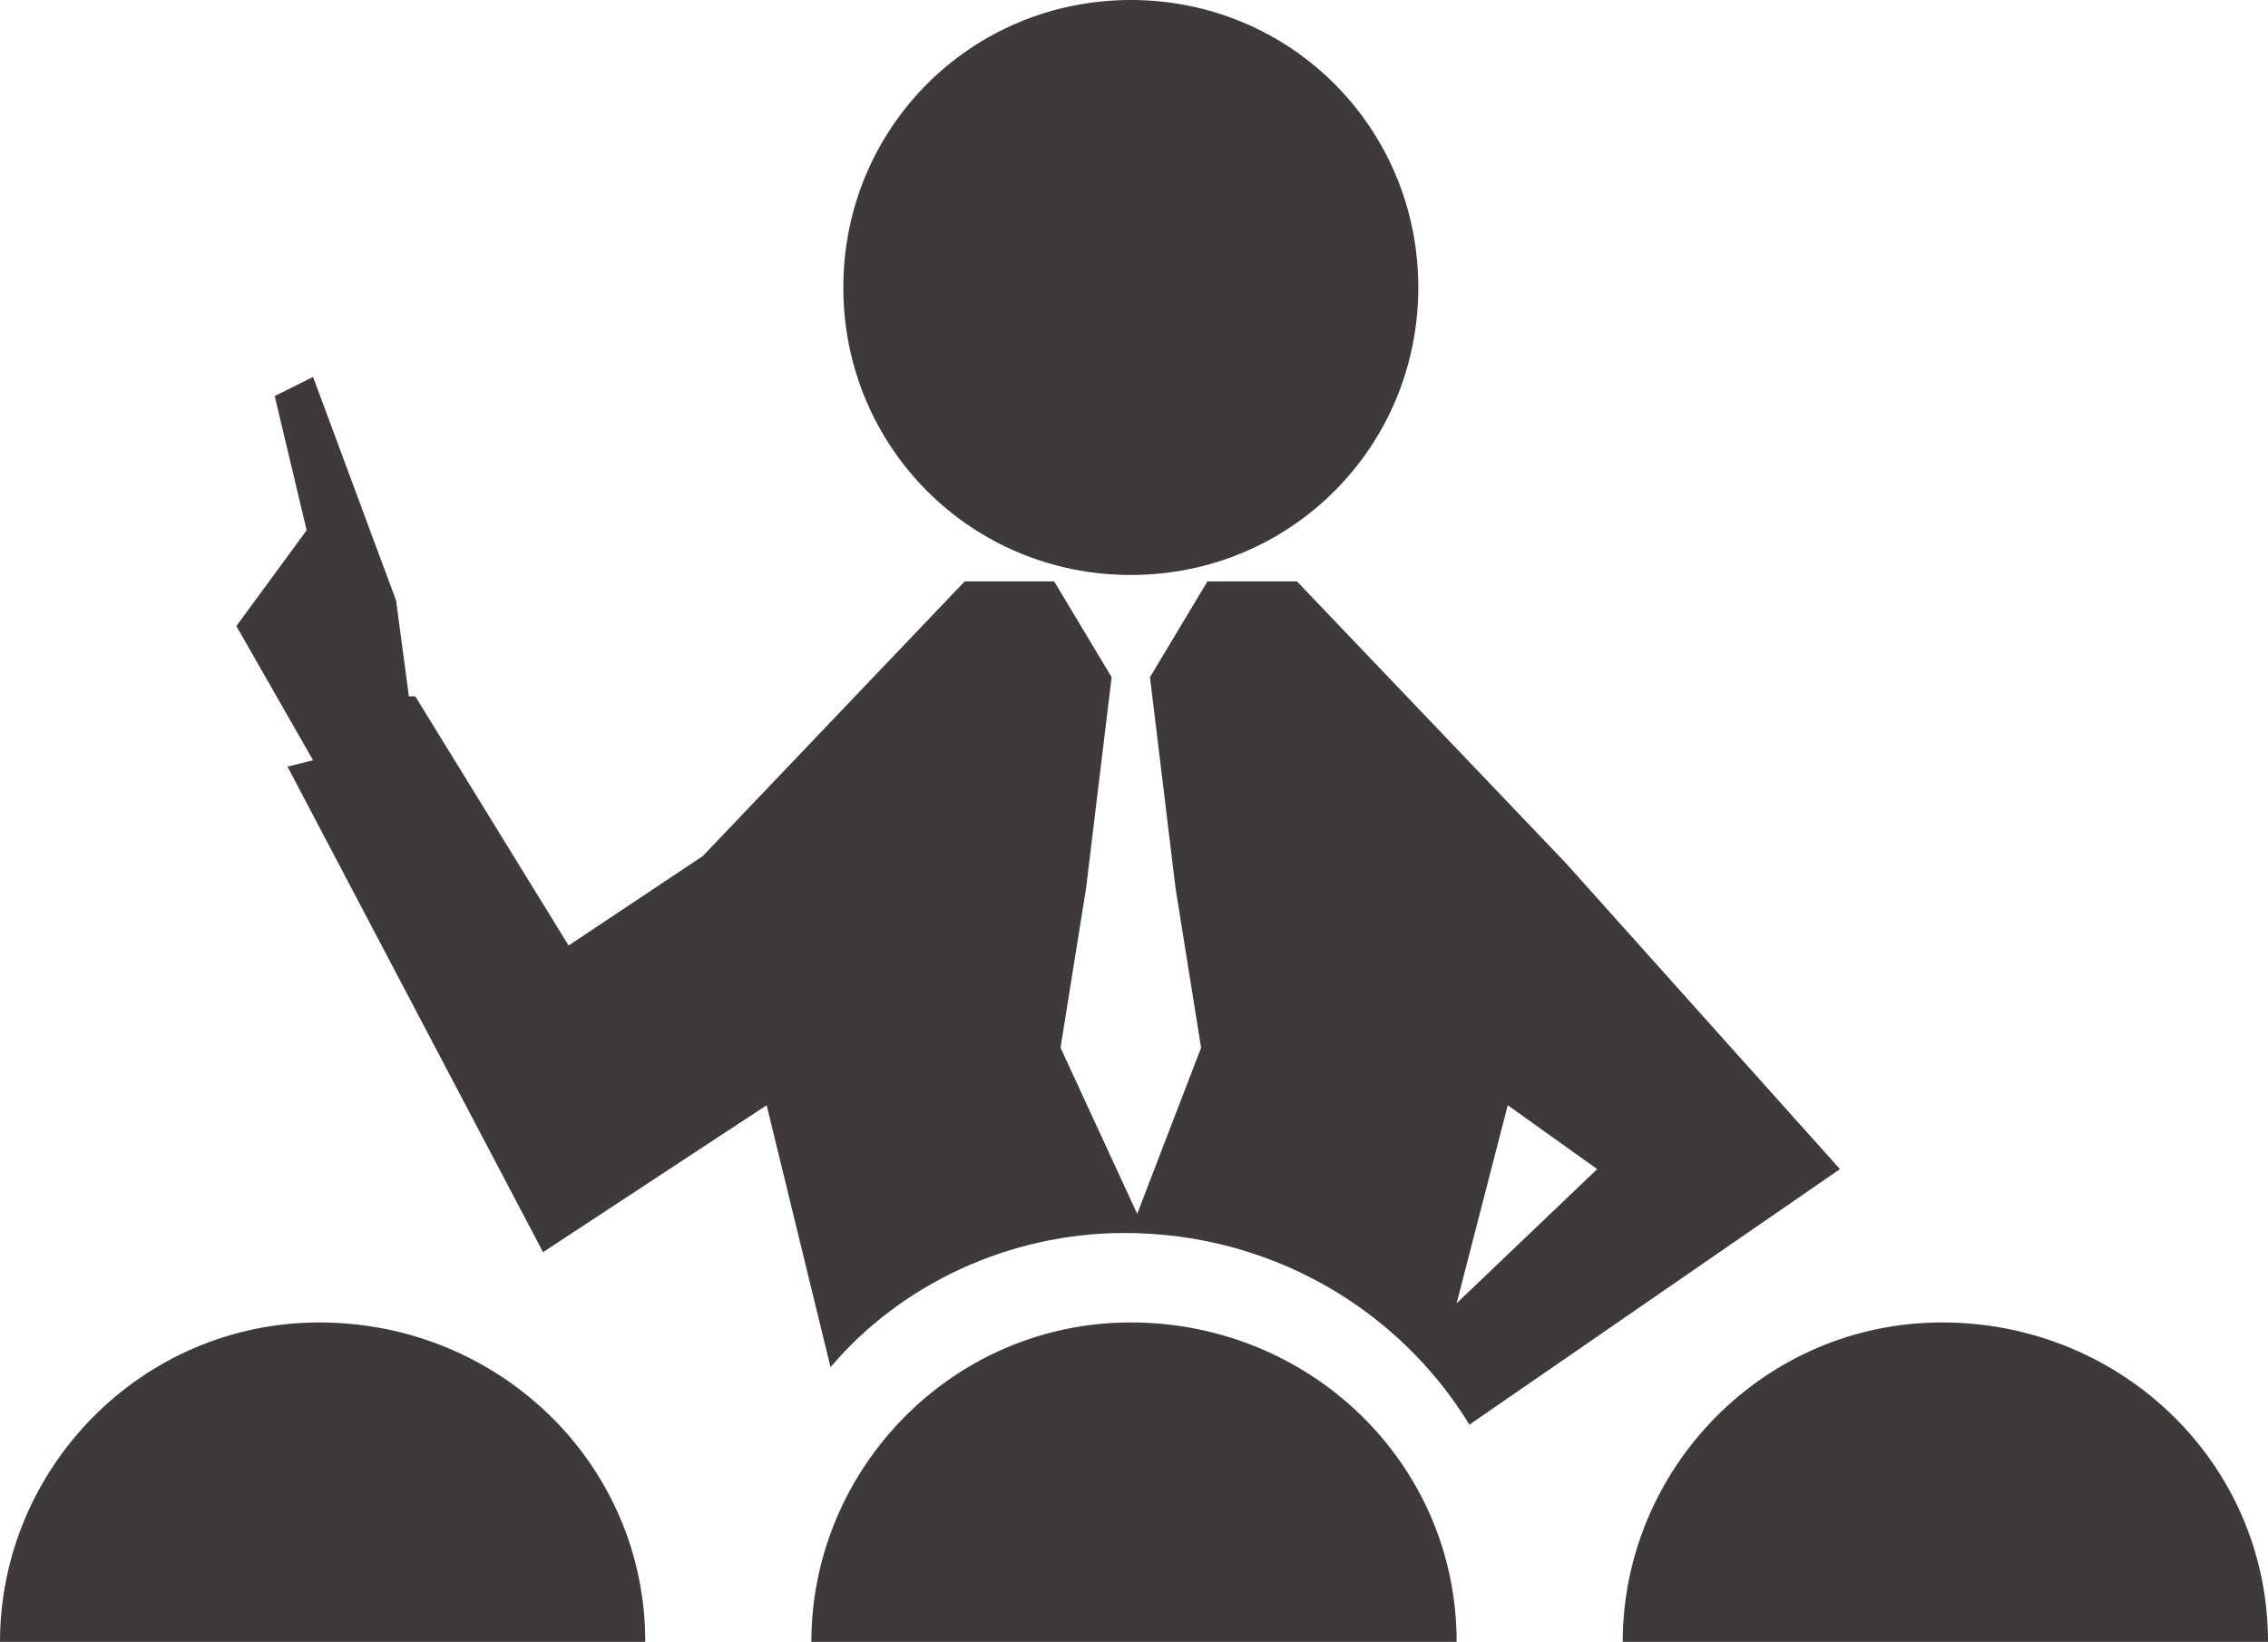
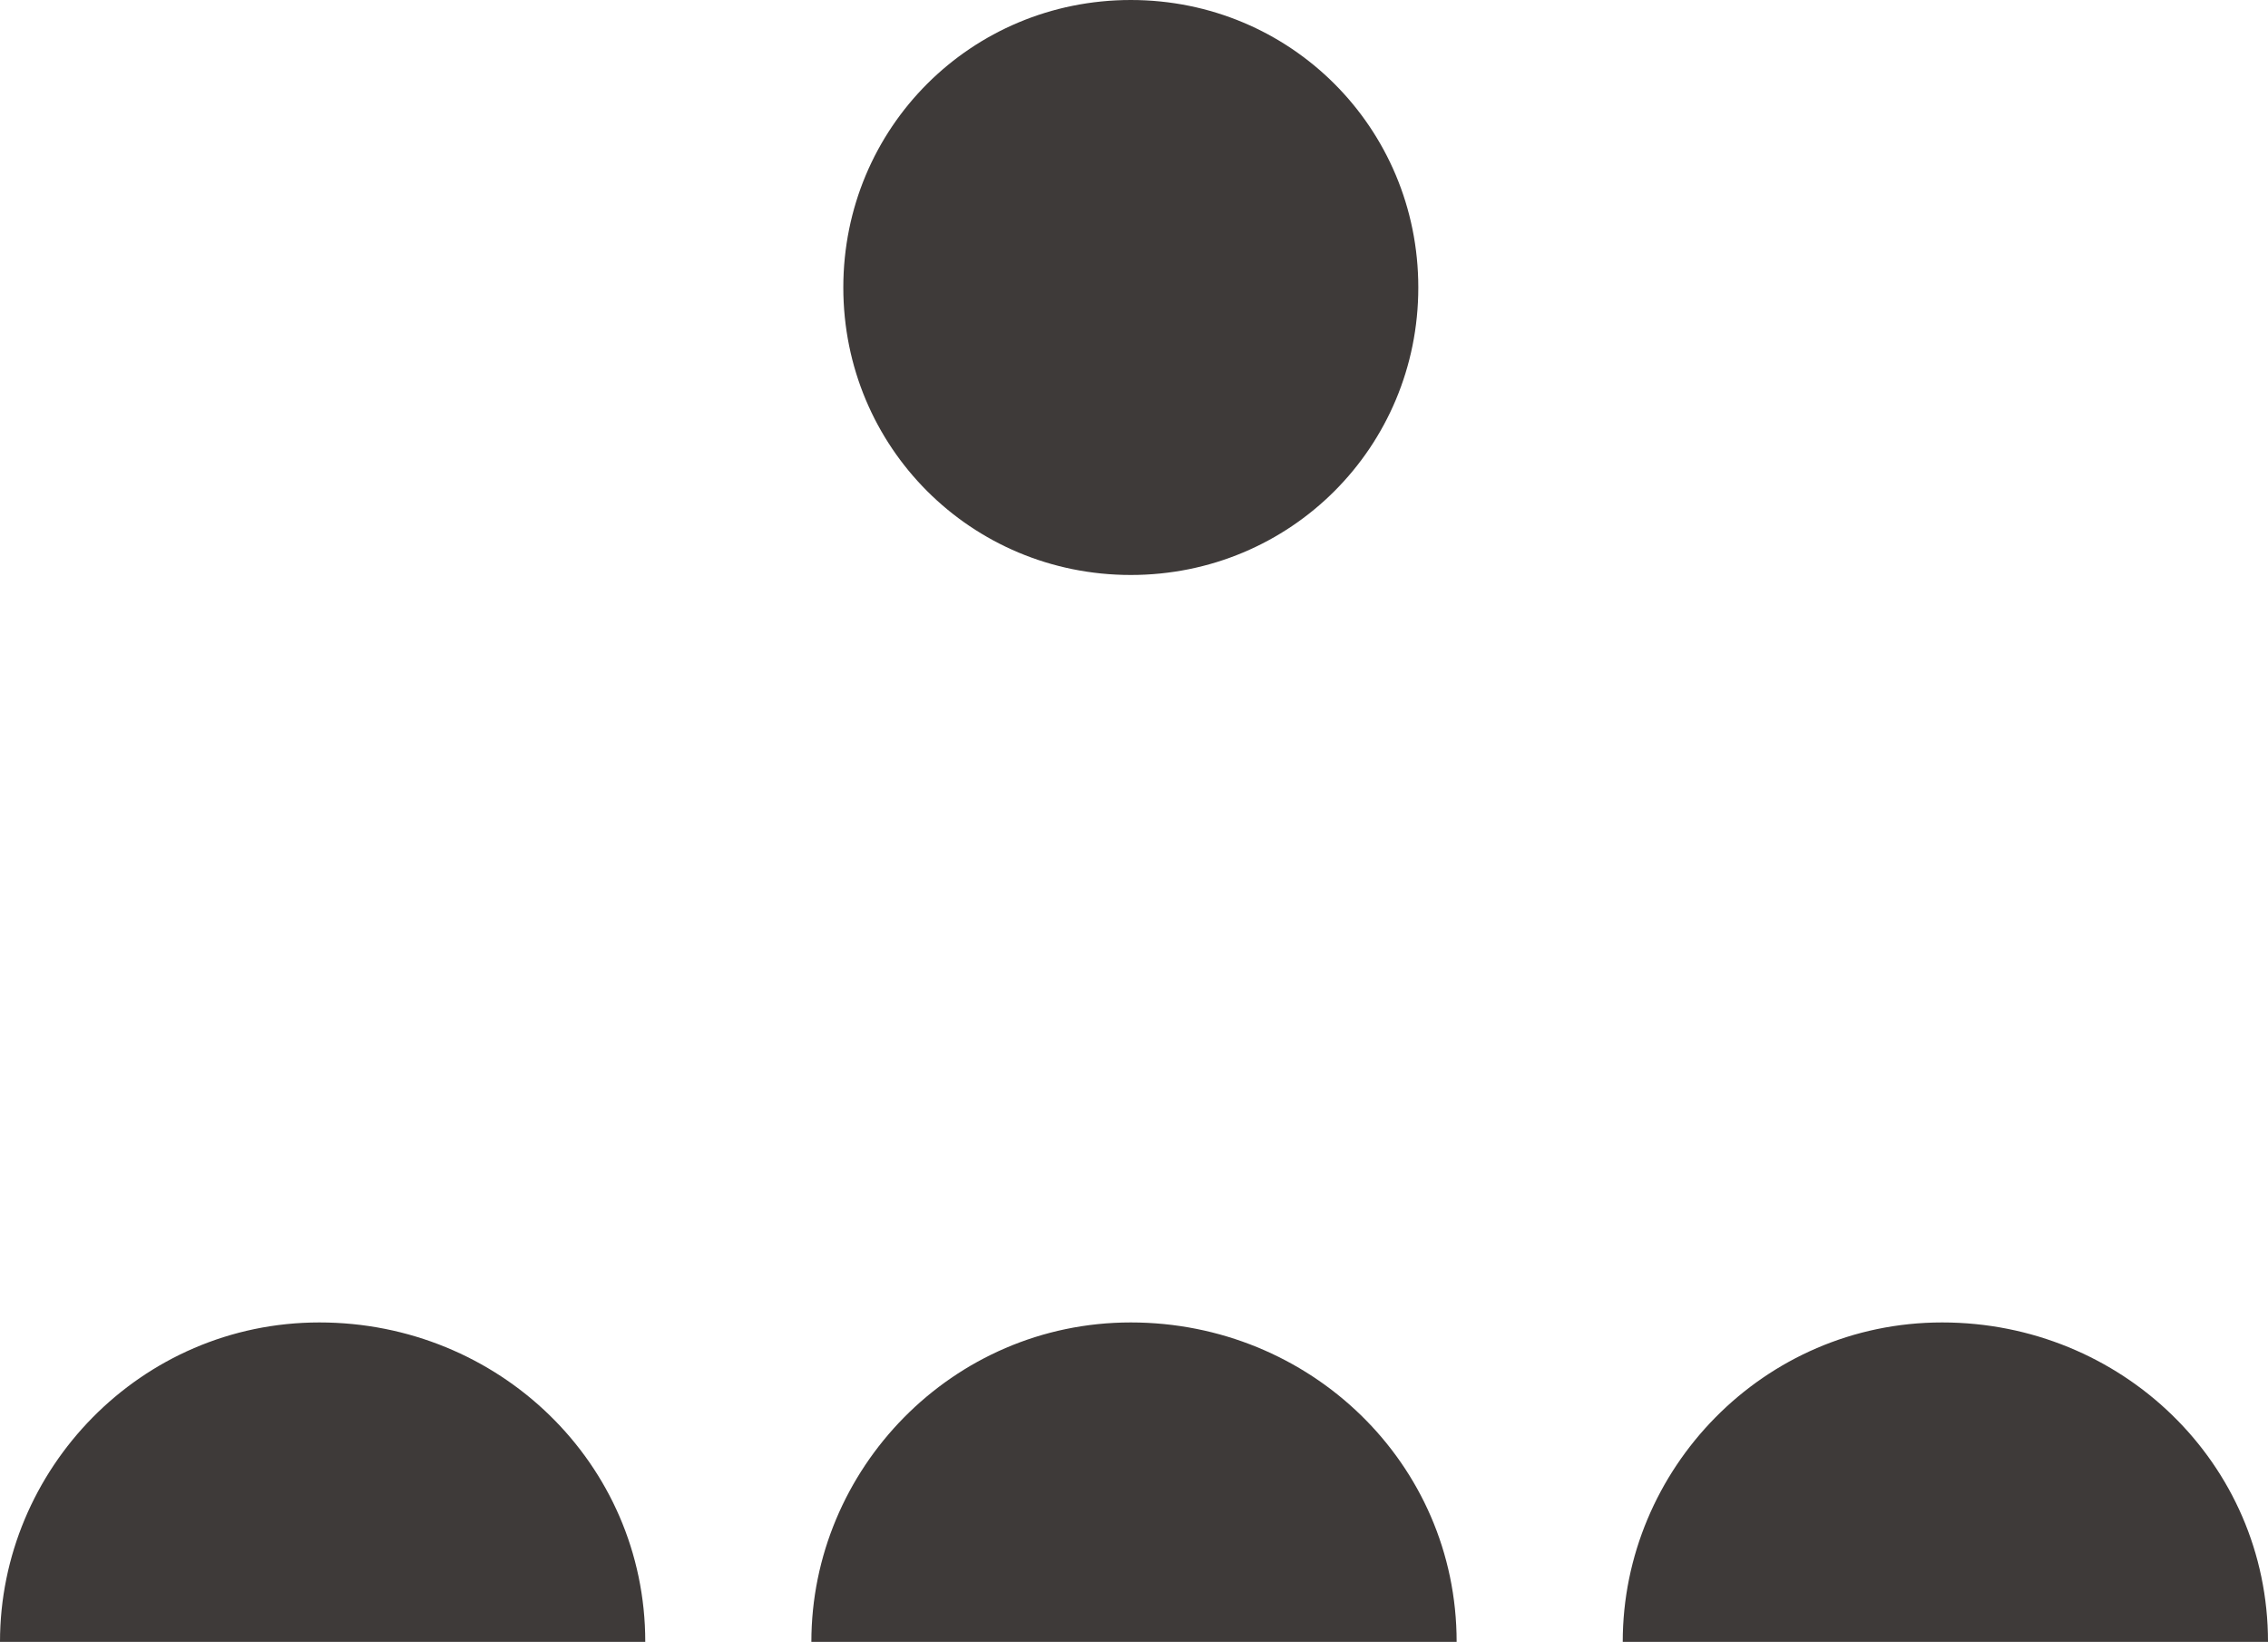
<svg xmlns="http://www.w3.org/2000/svg" width="35.5" height="25.7" viewBox="0 0 35.5 25.7">
  <style>.st0{fill:#3e3a39}</style>
  <path class="st0" d="M5 20.7c-2.8 0-5 2.3-5 5h10.1c0-2.8-2.3-5-5.1-5zM13.2 4.5c0 2.5 2 4.5 4.5 4.5s4.5-2 4.5-4.5-2-4.5-4.5-4.5-4.5 2-4.5 4.5zM17.7 20.7c-2.8 0-5 2.3-5 5h10.1c0-2.8-2.3-5-5.1-5zM30.4 20.7c-2.8 0-5 2.3-5 5h10.1c0-2.8-2.3-5-5.1-5z" />
-   <path class="st0" d="M24.5 13.5l-4.2-4.4h-1.4l-.9 1.5.4 3.3.4 2.5-1 2.6-1.2-2.6.4-2.5.4-3.3-.9-1.5h-1.4L11 13.4l-2.1 1.4-2.4-3.9h-.1l-.2-1.5-1.3-3.5-.6.3.5 2.1-1.1 1.5 1.2 2.1-.4.1 4 7.6 3.5-2.3 1 4.1c1.1-1.3 2.8-2.1 4.6-2.1 2.3 0 4.3 1.2 5.4 3l5.8-4-4.3-4.8zm-1.7 6.9l.8-3.1 1.4 1-2.2 2.1z" />
</svg>